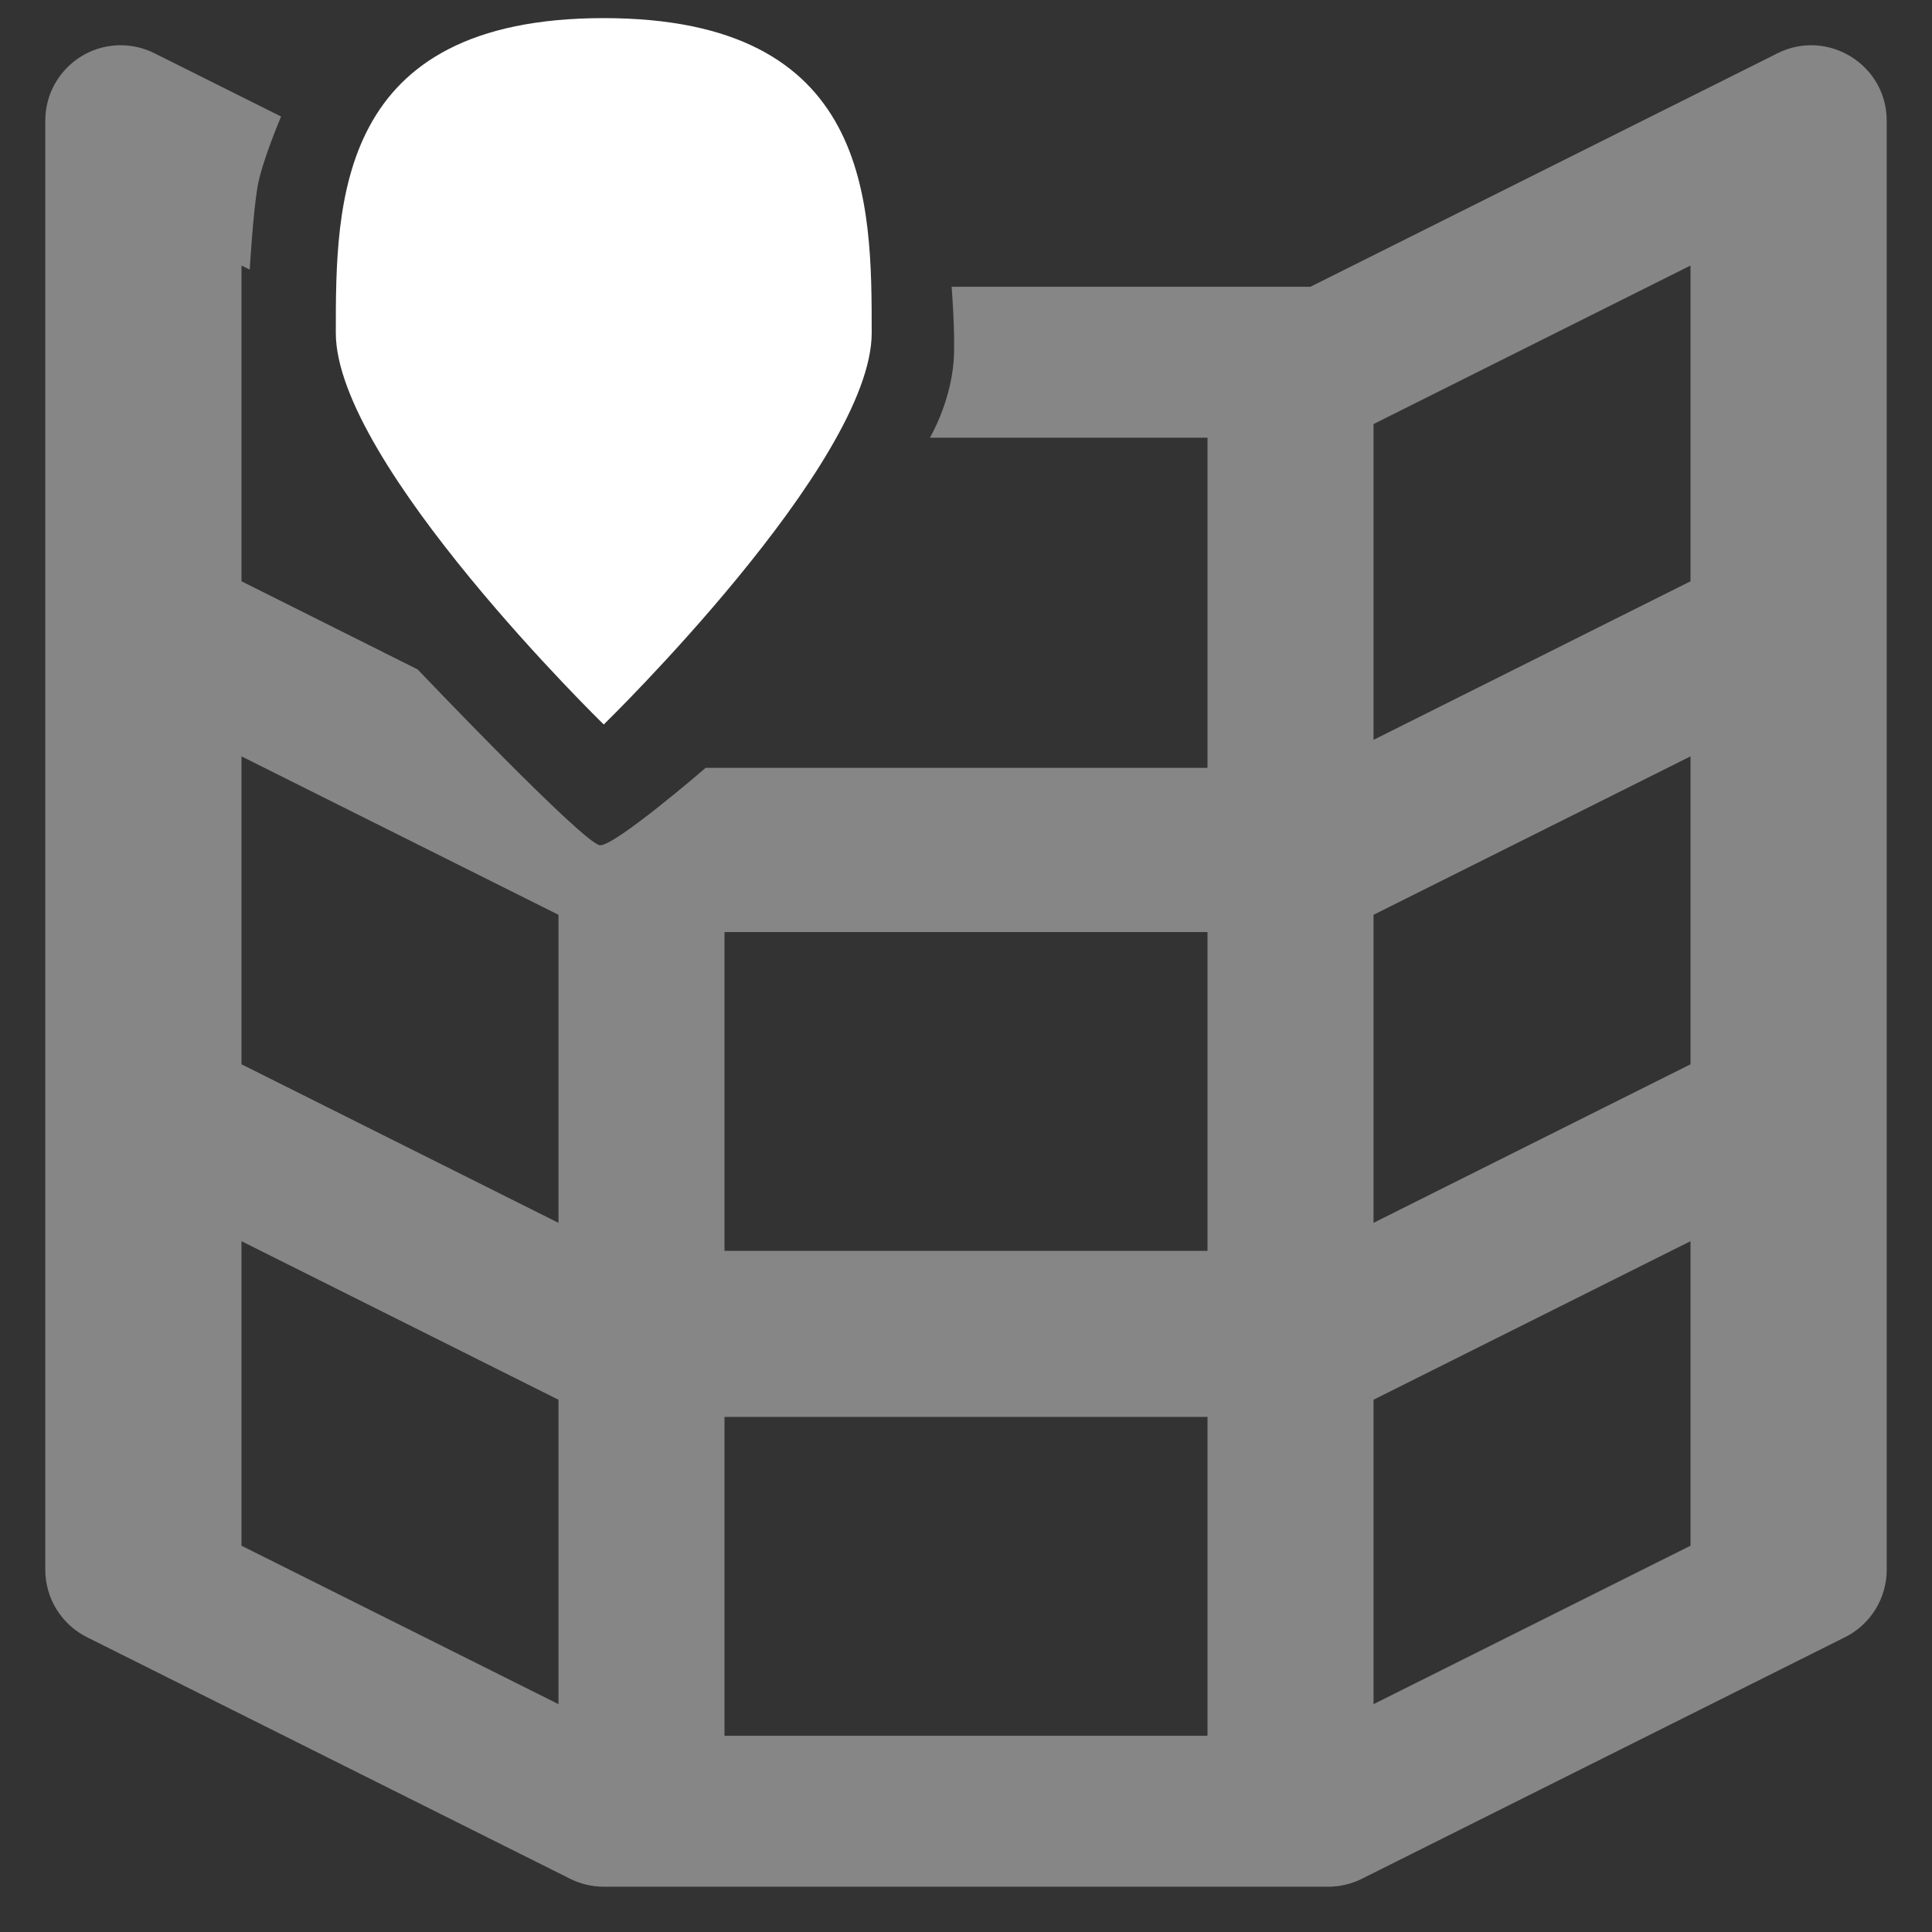
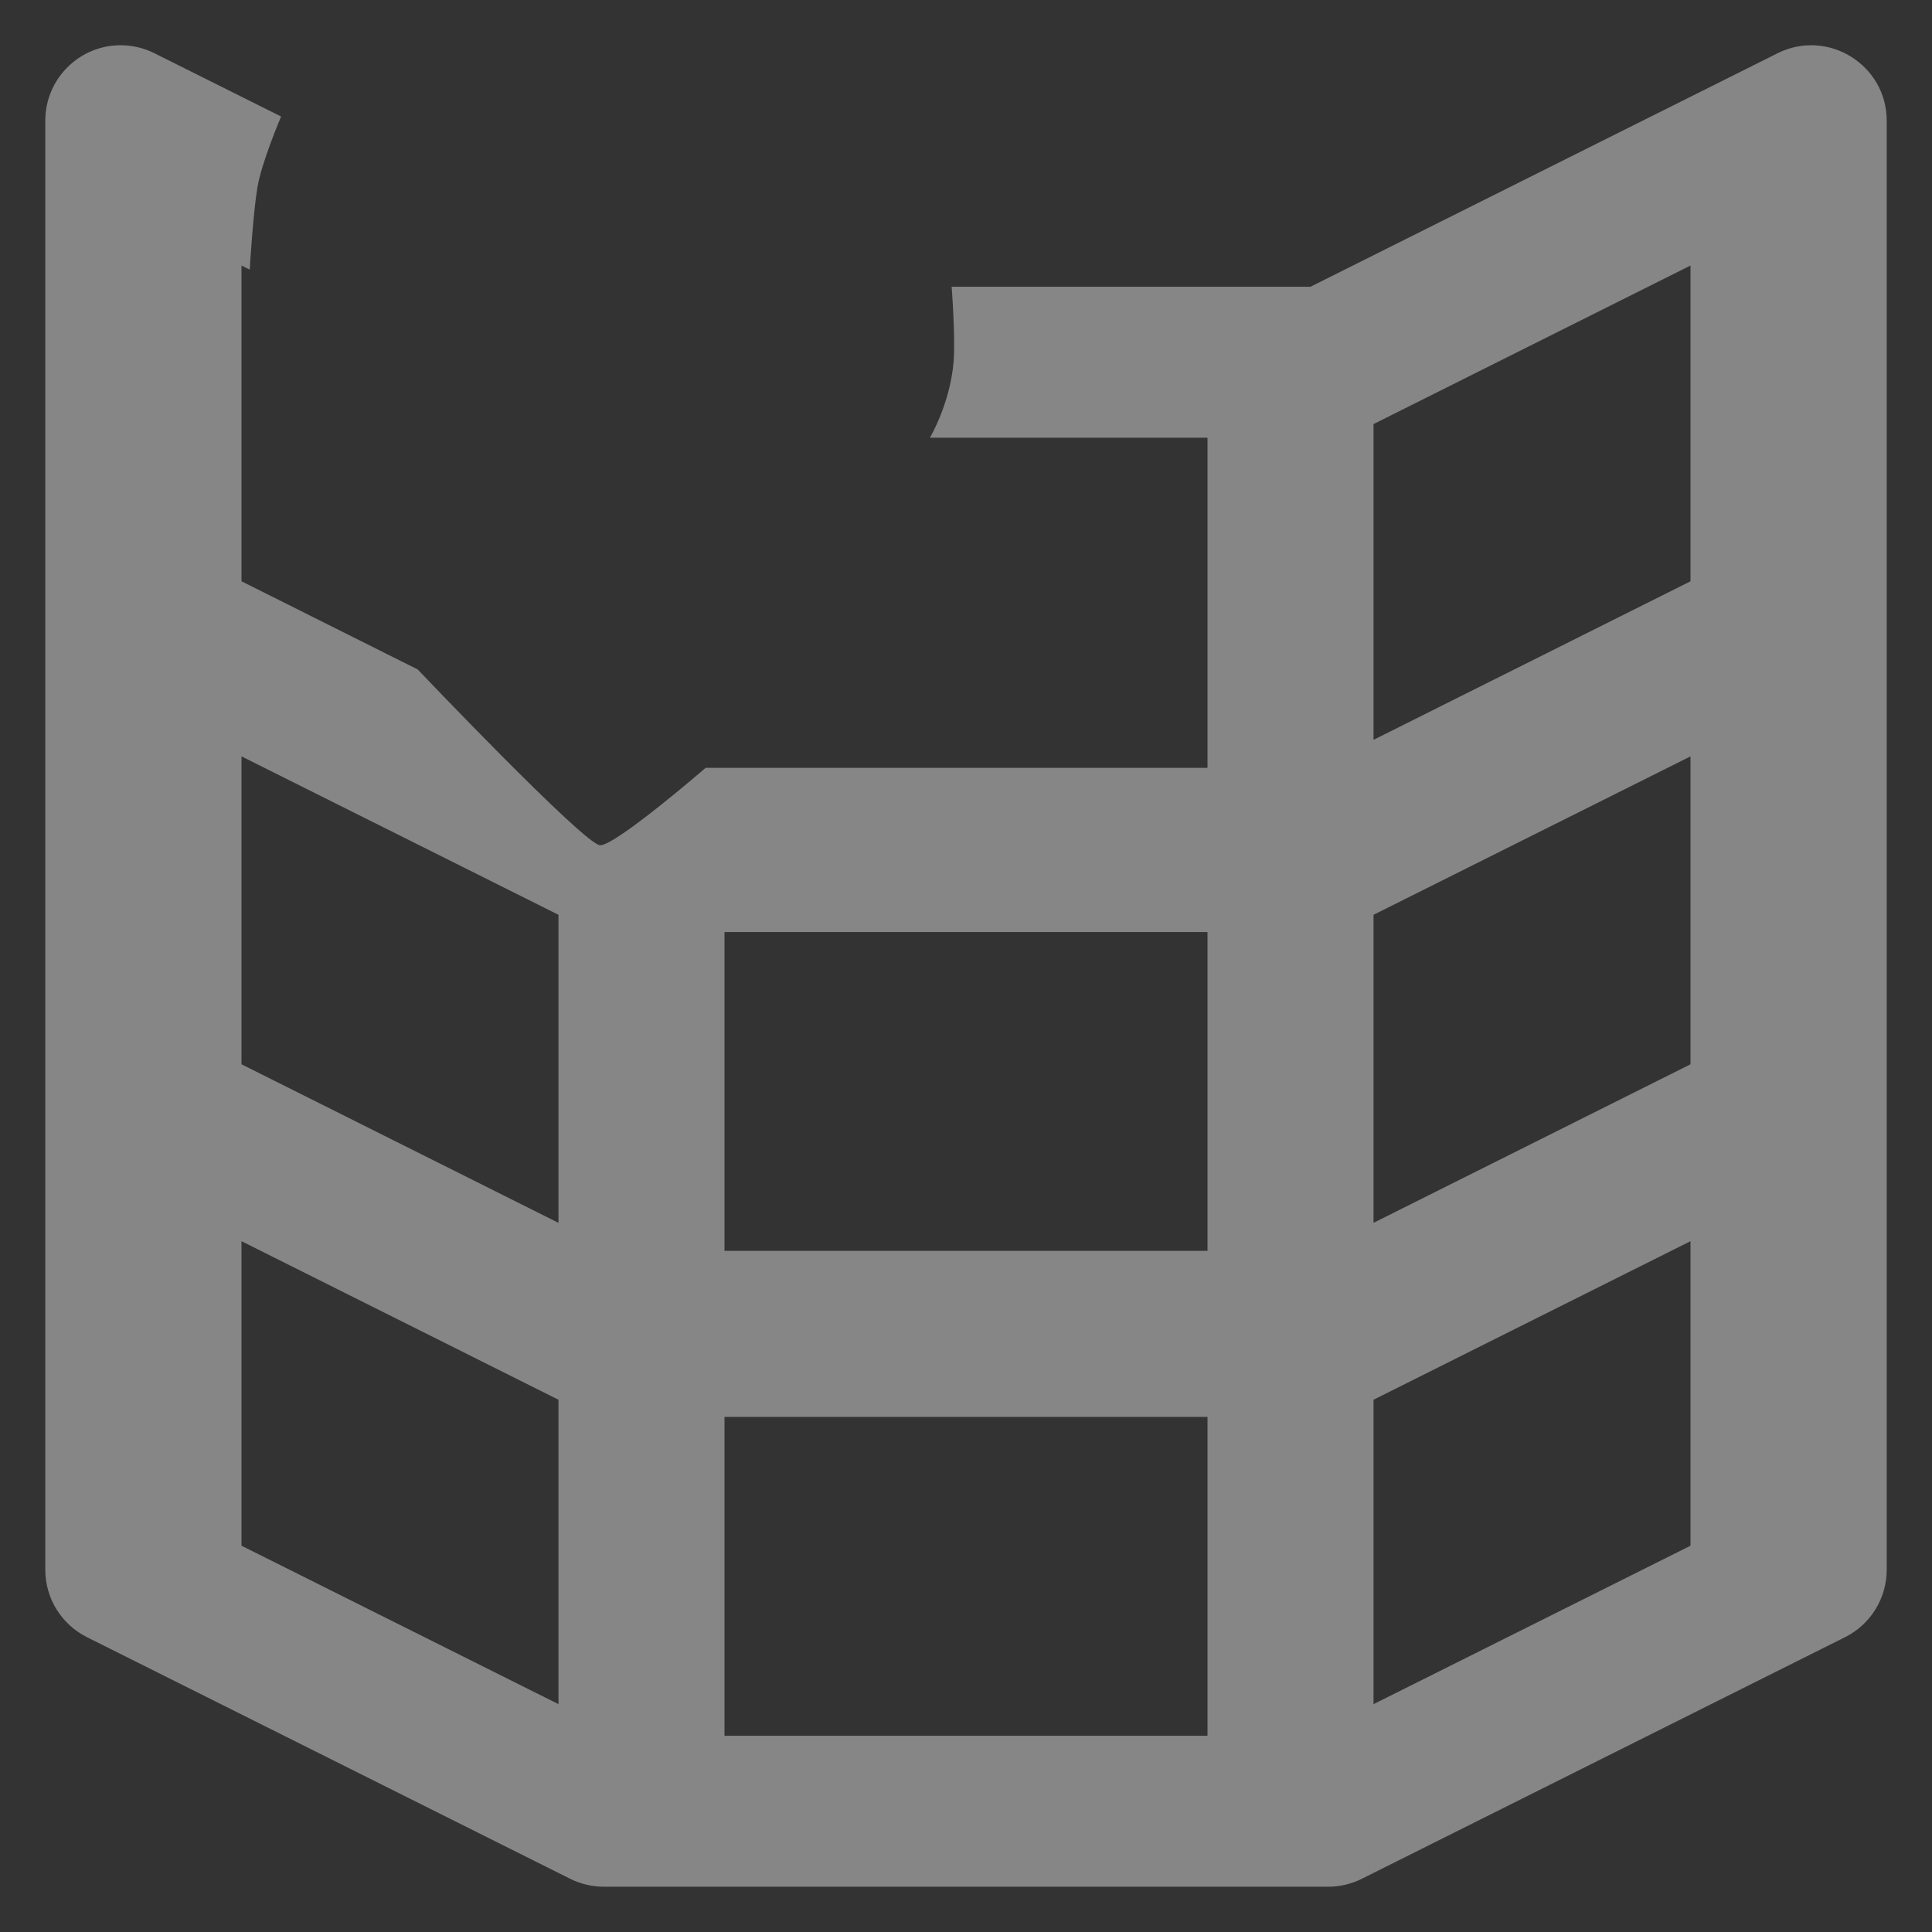
<svg xmlns="http://www.w3.org/2000/svg" clip-rule="evenodd" fill-rule="evenodd" stroke-linejoin="round" stroke-miterlimit="2" viewBox="0 0 16 16">
  <rect x="0" y="0" width="16" height="16" fill="#333333" stroke="none" />
  <g fill-rule="nonzero">
    <path d="m14 2.199v2.615l-2.625 1.313v-2.615zm-12 4.065 2.625 1.312v2.551l-2.625-1.313zm12 0v2.55l-2.625 1.313v-2.551zm-8 1.455h4v2.64h-4zm-4 2.56 2.625 1.313v2.521l-2.625-1.312zm12 0v2.522l-2.625 1.312v-2.521zm-8 1.455h4v2.641h-4zm1.701-8.109h2.299v2.734h-4.156s-.749.647-.875.641c-.131-.007-1.51-1.456-1.51-1.456l-1.459-.73v-2.615l.068.034s.027-.457.063-.676c.034-.212.197-.592.197-.592l-1.049-.524c-.079-.04-.167-.062-.256-.066-.354-.013-.648.27-.648.625v12c0 .237.134.453.346.559l4 2c.086.043.182.066.279.066h6c.097 0 .193-.023.279-.066l4-2c.212-.106.346-.322.346-.559v-12c0-.464-.489-.766-.904-.559l-3.869 1.934h-2.971s.033.417.016.625c-.03.346-.196.625-.196.625z" fill="#b2b2b2" fill-opacity=".65" />
-     <path d="m5 6s-2.219-2.162-2.219-3.243c0-1.08 0-2.607 2.219-2.607s2.219 1.527 2.219 2.607c0 1.081-2.219 3.243-2.219 3.243z" fill="#fefffe" />
  </g>
</svg>